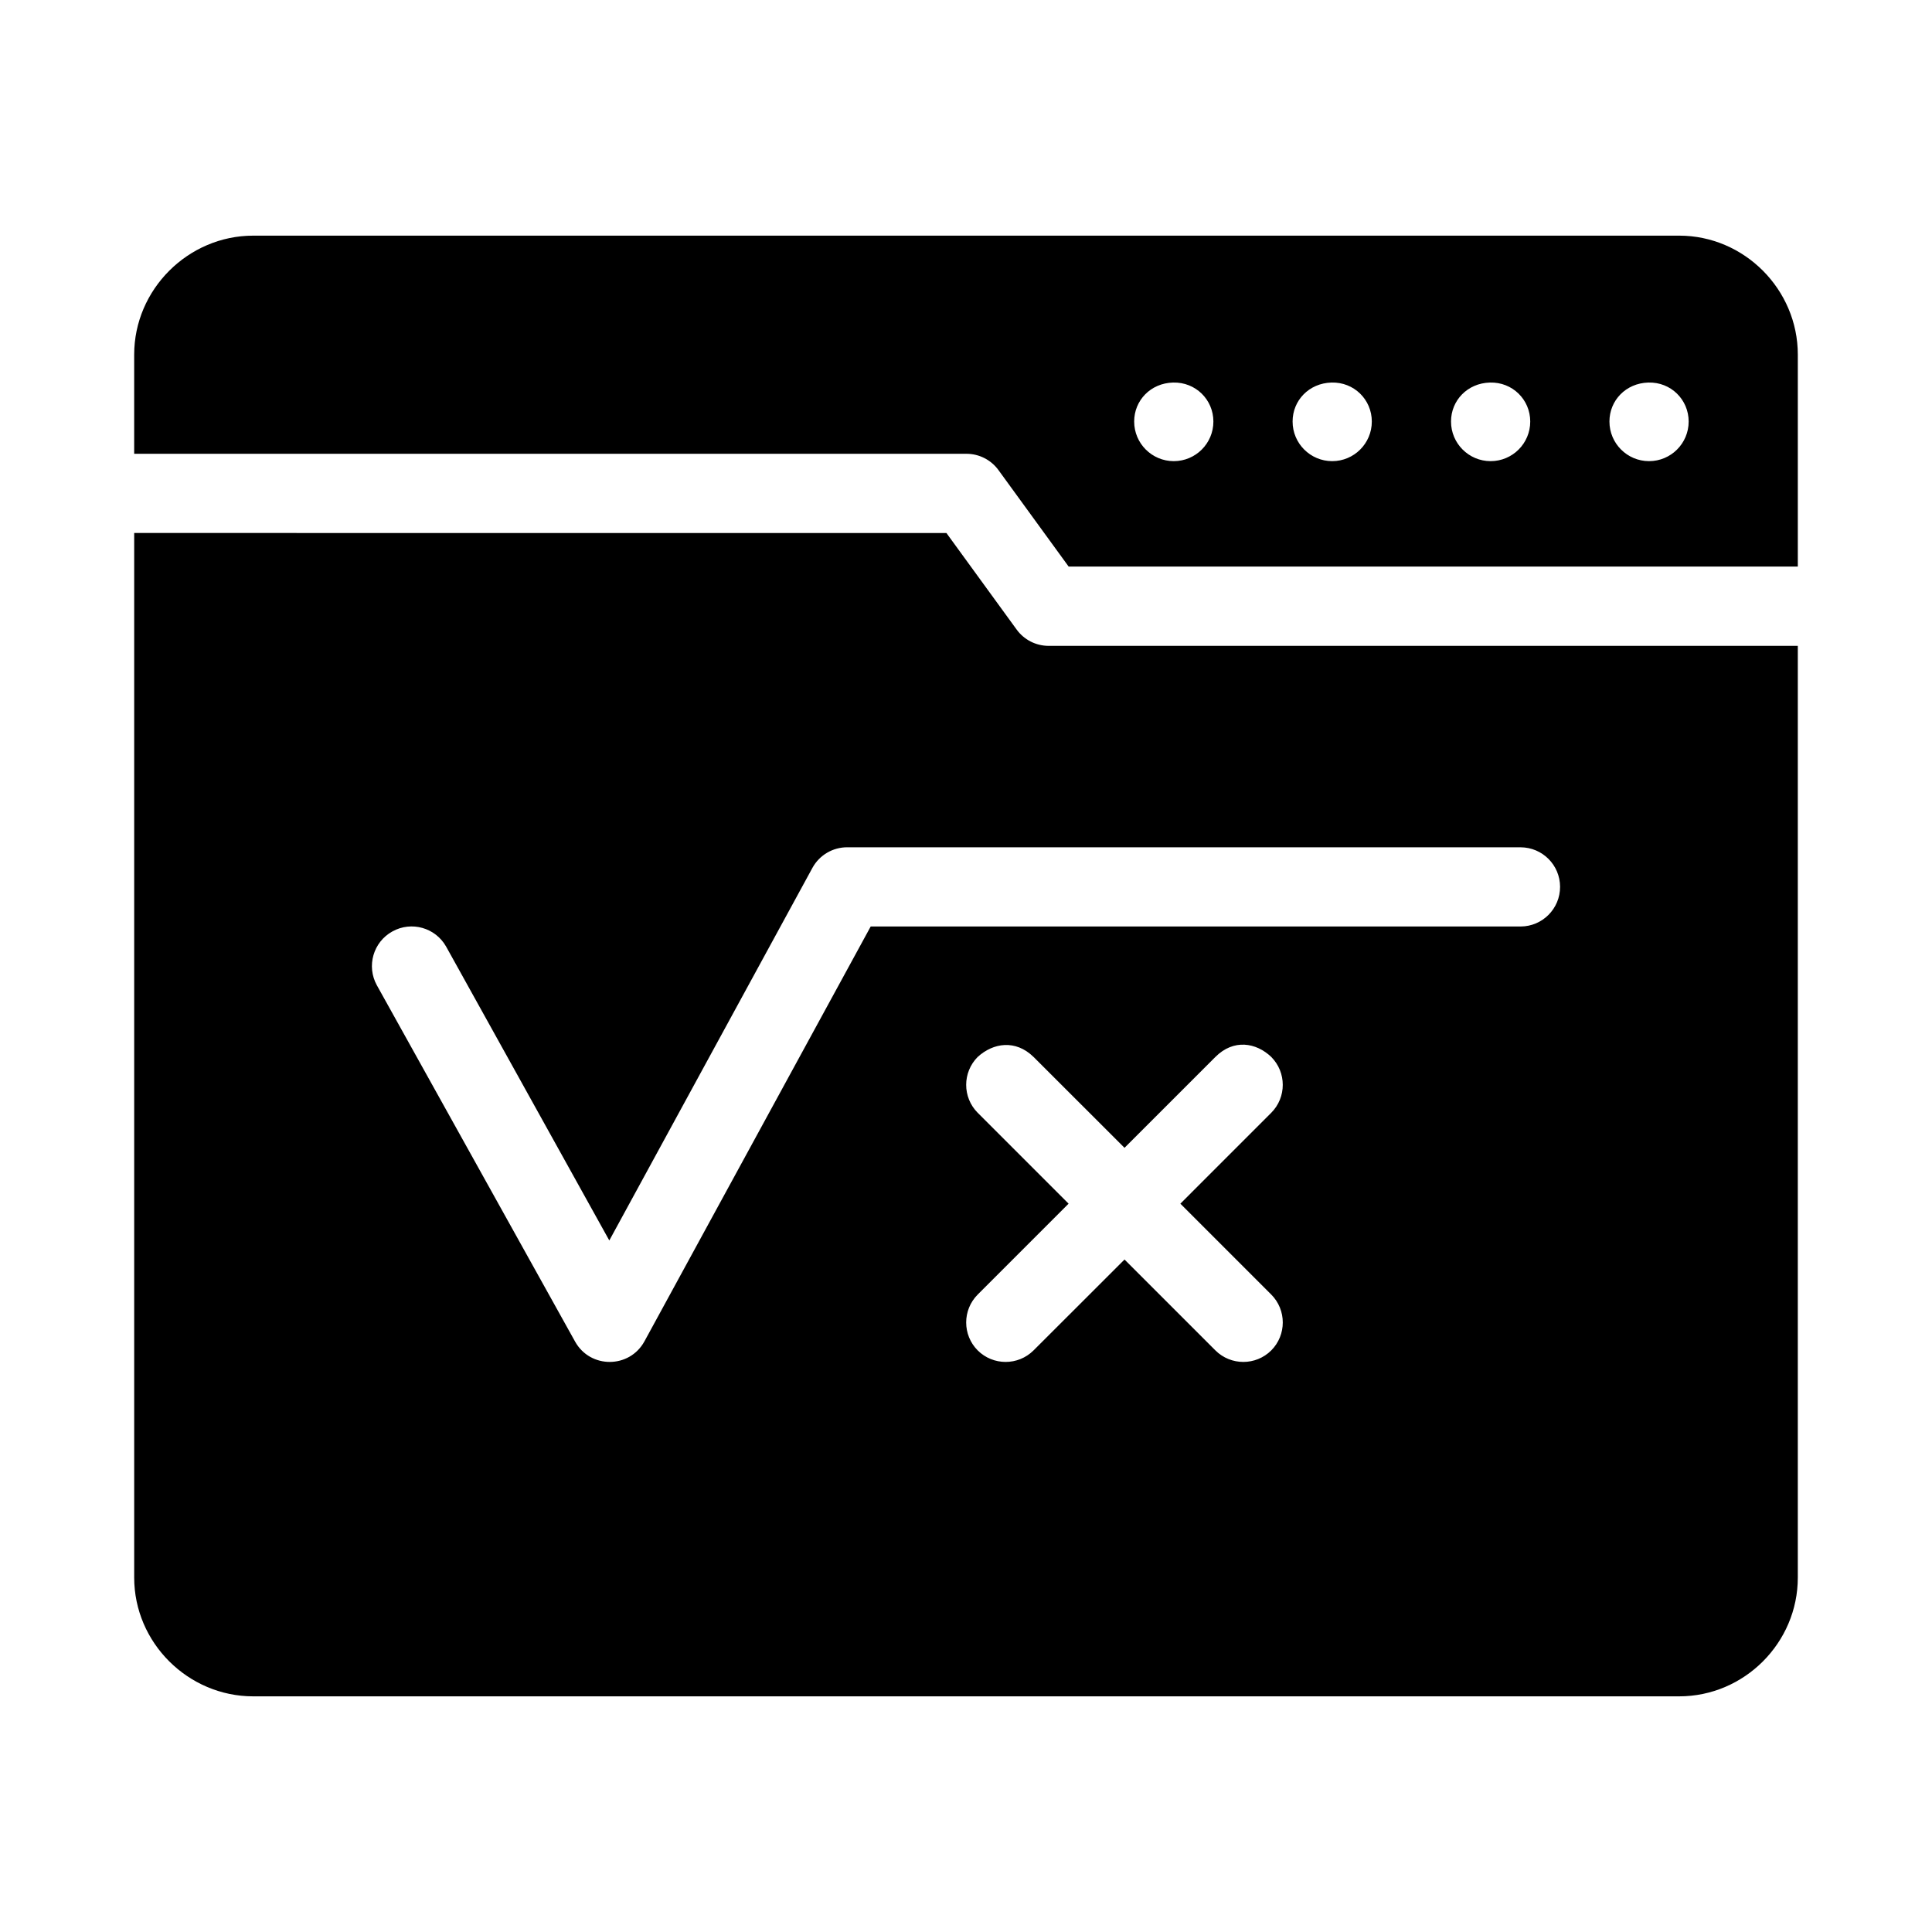
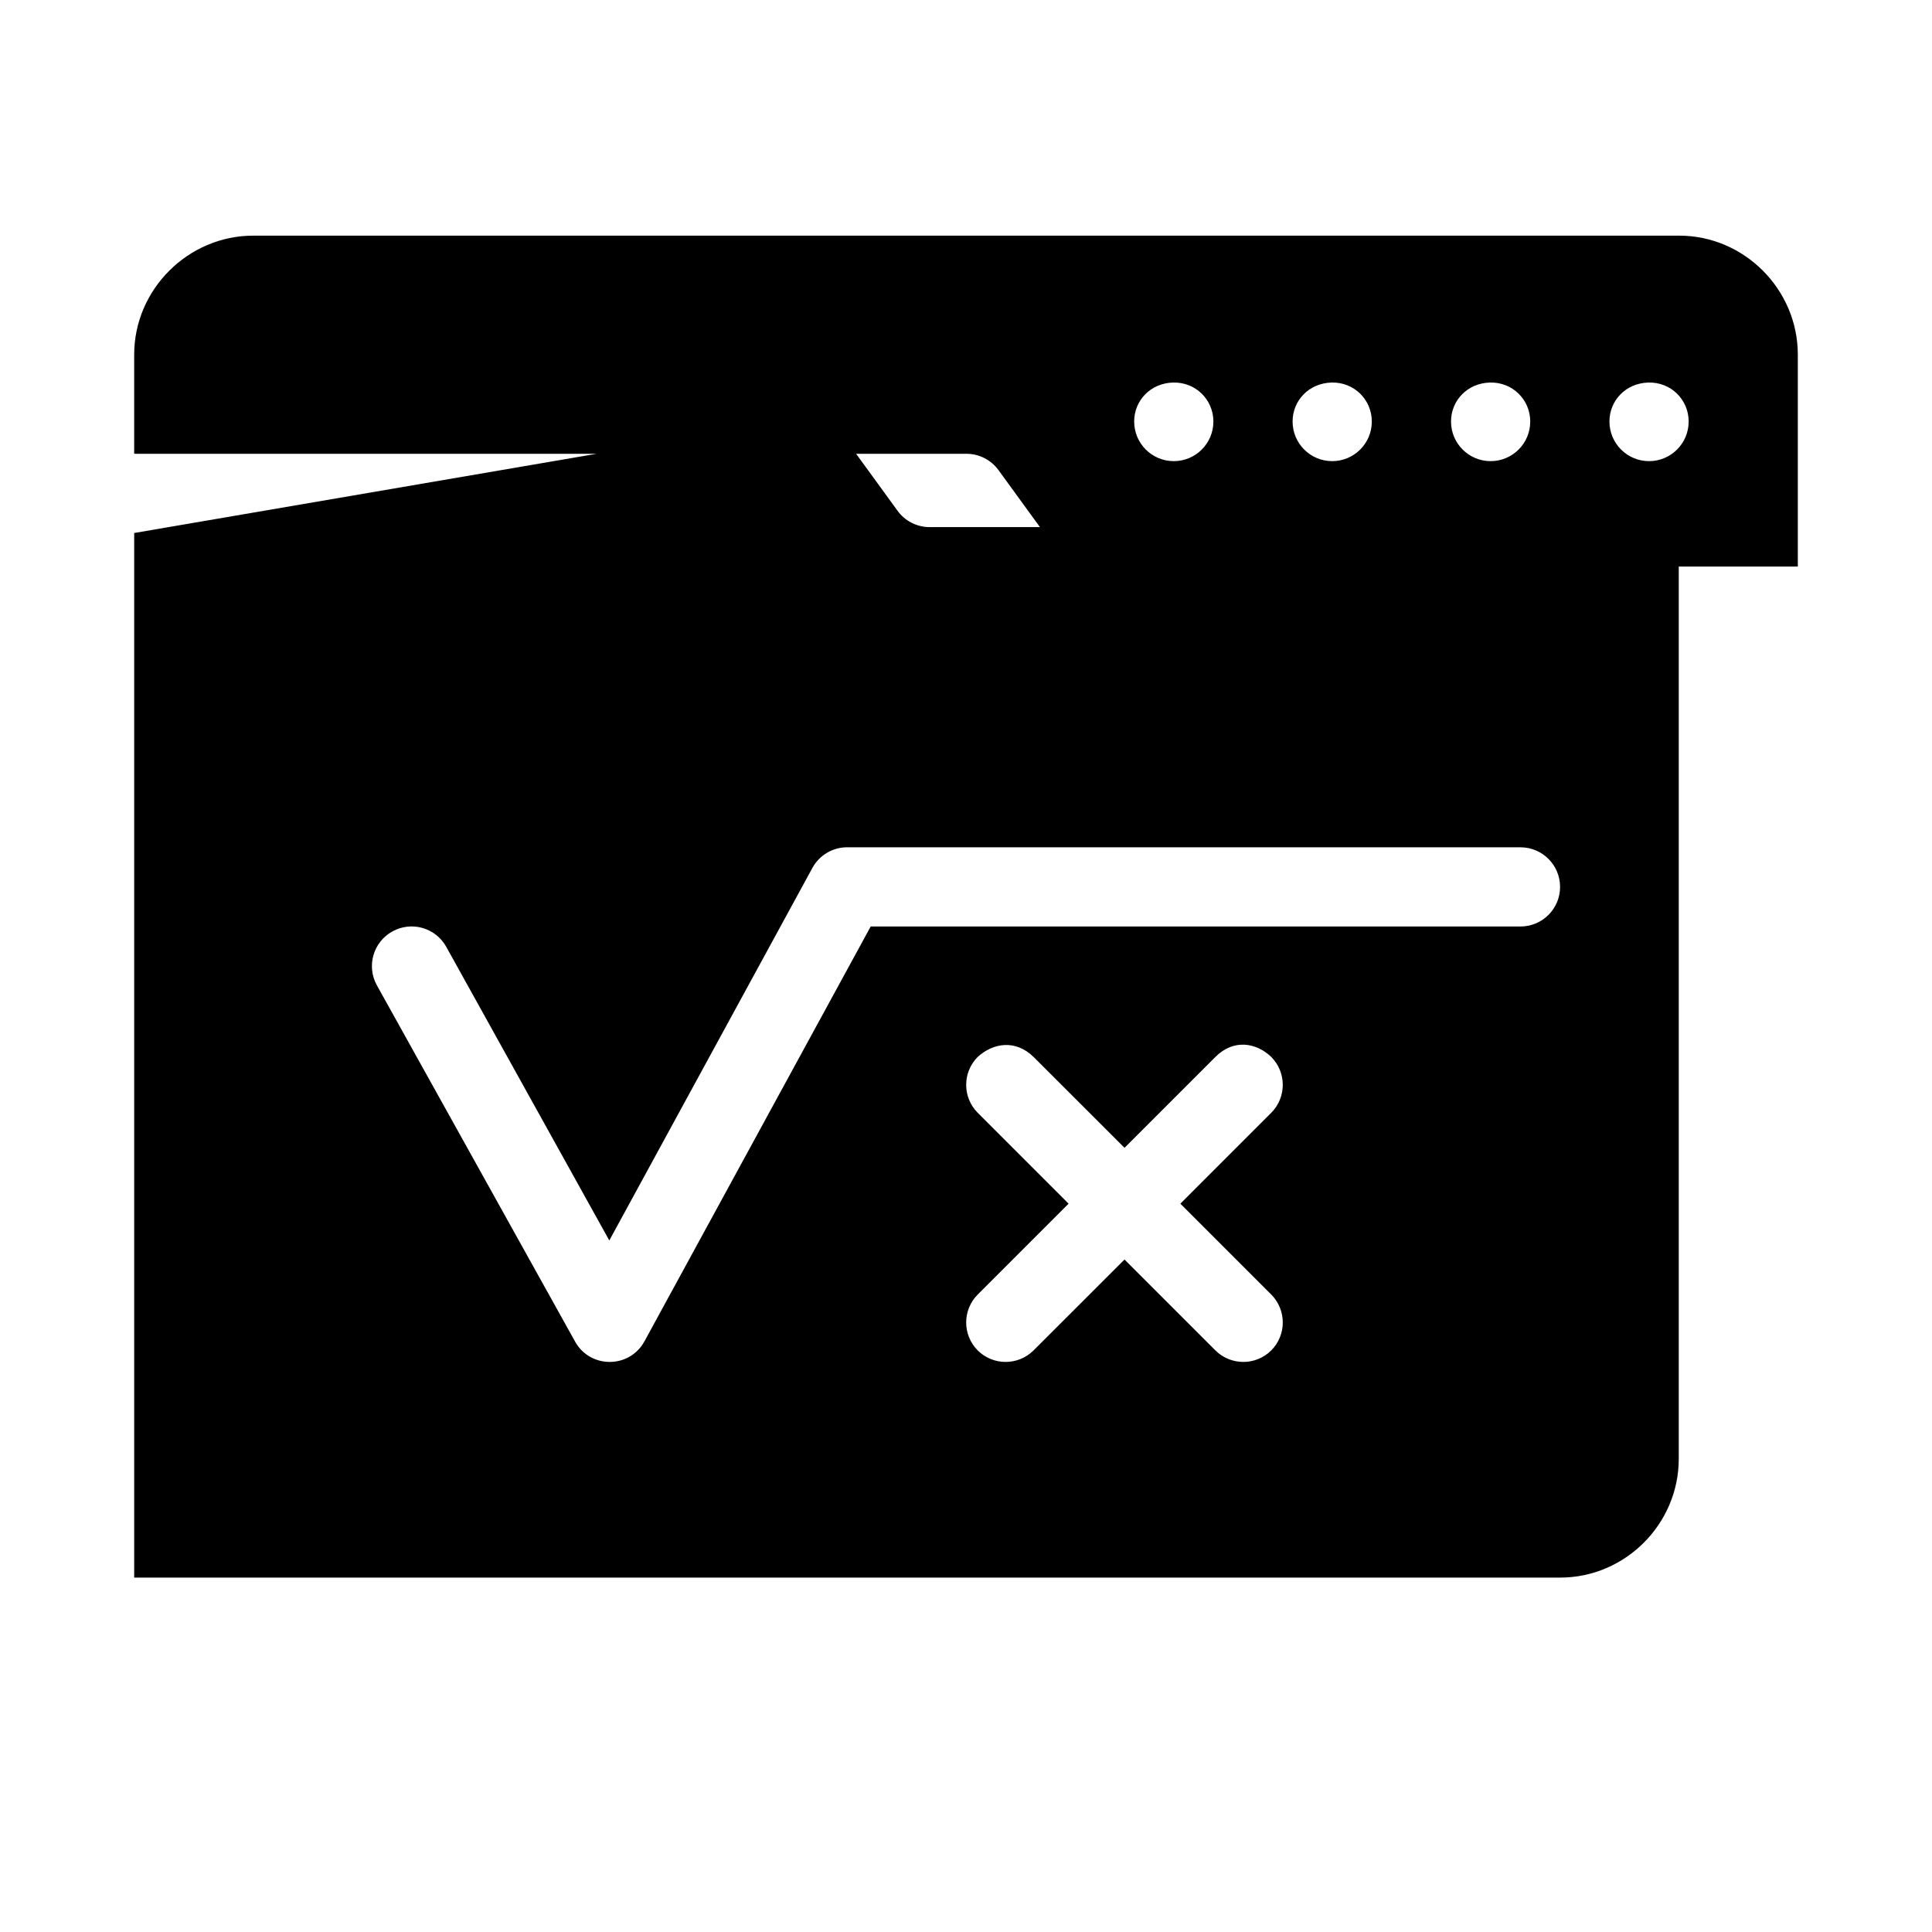
<svg xmlns="http://www.w3.org/2000/svg" fill="#000000" width="800px" height="800px" version="1.1" viewBox="144 144 512 512">
-   <path d="m211.11 206.45c-17.262 0-31.551 14.266-31.551 31.527v26.281h220.52c3.371-0.012 6.547 1.598 8.527 4.324l18.594 25.562 193.24 0.004v-56.172c0-17.262-14.184-31.527-31.445-31.527zm243.77 38.93c5.977-0.156 10.68 4.535 10.68 10.332 0 5.797-4.699 10.496-10.496 10.496s-10.496-4.699-10.496-10.496c-0.008-5.574 4.336-10.176 10.312-10.332zm41.984 0c5.984-0.164 10.68 4.535 10.68 10.332 0 5.797-4.699 10.496-10.496 10.496s-10.496-4.699-10.496-10.496c-0.008-5.566 4.328-10.168 10.312-10.332zm41.984 0c5.984-0.164 10.68 4.535 10.68 10.332 0 5.797-4.699 10.496-10.496 10.496s-10.496-4.699-10.496-10.496c-0.008-5.566 4.328-10.168 10.312-10.332zm41.984 0c5.984-0.164 10.68 4.535 10.68 10.332 0 5.797-4.699 10.496-10.496 10.496s-10.496-4.699-10.496-10.496c-0.008-5.566 4.328-10.168 10.312-10.332zm-401.27 39.871v276.83c0 17.262 14.285 31.469 31.551 31.469h377.88c17.262 0 31.445-14.203 31.445-31.469v-246.92h-198.59c-3.348-0.02-6.484-1.633-8.445-4.348l-18.594-25.562zm188.99 83.293h178.43c5.766 0.023 10.434 4.691 10.453 10.453 0.023 5.797-4.66 10.516-10.453 10.535h-172.24l-59.961 109.94c-3.965 7.234-14.34 7.281-18.367 0.082l-52.543-94.445c-2.805-5.078-0.961-11.469 4.121-14.27 5.051-2.805 11.418-1 14.246 4.039l43.234 77.859 53.855-98.789c1.855-3.352 5.394-5.426 9.227-5.41zm112.34 55.555c4.07 4.094 4.07 10.707 0 14.801l-24.082 24.086 24.086 24.086c4.07 4.094 4.07 10.707 0 14.801-4.094 4.07-10.707 4.07-14.801 0l-24.086-24.086-24.109 24.086c-4.094 4.07-10.707 4.07-14.801 0-4.07-4.094-4.07-10.707 0-14.801l24.086-24.086-24.086-24.086c-4.07-4.094-4.07-10.707 0-14.801 4.094-3.738 10.012-4.68 14.801 0l24.109 24.086 24.086-24.086c4.828-4.828 10.789-3.82 14.801 0z" />
+   <path d="m211.11 206.45c-17.262 0-31.551 14.266-31.551 31.527v26.281h220.52c3.371-0.012 6.547 1.598 8.527 4.324l18.594 25.562 193.24 0.004v-56.172c0-17.262-14.184-31.527-31.445-31.527zm243.77 38.93c5.977-0.156 10.68 4.535 10.68 10.332 0 5.797-4.699 10.496-10.496 10.496s-10.496-4.699-10.496-10.496c-0.008-5.574 4.336-10.176 10.312-10.332zm41.984 0c5.984-0.164 10.68 4.535 10.68 10.332 0 5.797-4.699 10.496-10.496 10.496s-10.496-4.699-10.496-10.496c-0.008-5.566 4.328-10.168 10.312-10.332zm41.984 0c5.984-0.164 10.68 4.535 10.68 10.332 0 5.797-4.699 10.496-10.496 10.496s-10.496-4.699-10.496-10.496c-0.008-5.566 4.328-10.168 10.312-10.332zm41.984 0c5.984-0.164 10.68 4.535 10.68 10.332 0 5.797-4.699 10.496-10.496 10.496s-10.496-4.699-10.496-10.496c-0.008-5.566 4.328-10.168 10.312-10.332zm-401.27 39.871v276.83h377.88c17.262 0 31.445-14.203 31.445-31.469v-246.92h-198.59c-3.348-0.02-6.484-1.633-8.445-4.348l-18.594-25.562zm188.99 83.293h178.43c5.766 0.023 10.434 4.691 10.453 10.453 0.023 5.797-4.66 10.516-10.453 10.535h-172.24l-59.961 109.94c-3.965 7.234-14.34 7.281-18.367 0.082l-52.543-94.445c-2.805-5.078-0.961-11.469 4.121-14.27 5.051-2.805 11.418-1 14.246 4.039l43.234 77.859 53.855-98.789c1.855-3.352 5.394-5.426 9.227-5.41zm112.34 55.555c4.07 4.094 4.07 10.707 0 14.801l-24.082 24.086 24.086 24.086c4.07 4.094 4.07 10.707 0 14.801-4.094 4.07-10.707 4.07-14.801 0l-24.086-24.086-24.109 24.086c-4.094 4.07-10.707 4.07-14.801 0-4.07-4.094-4.07-10.707 0-14.801l24.086-24.086-24.086-24.086c-4.07-4.094-4.07-10.707 0-14.801 4.094-3.738 10.012-4.68 14.801 0l24.109 24.086 24.086-24.086c4.828-4.828 10.789-3.82 14.801 0z" />
</svg>